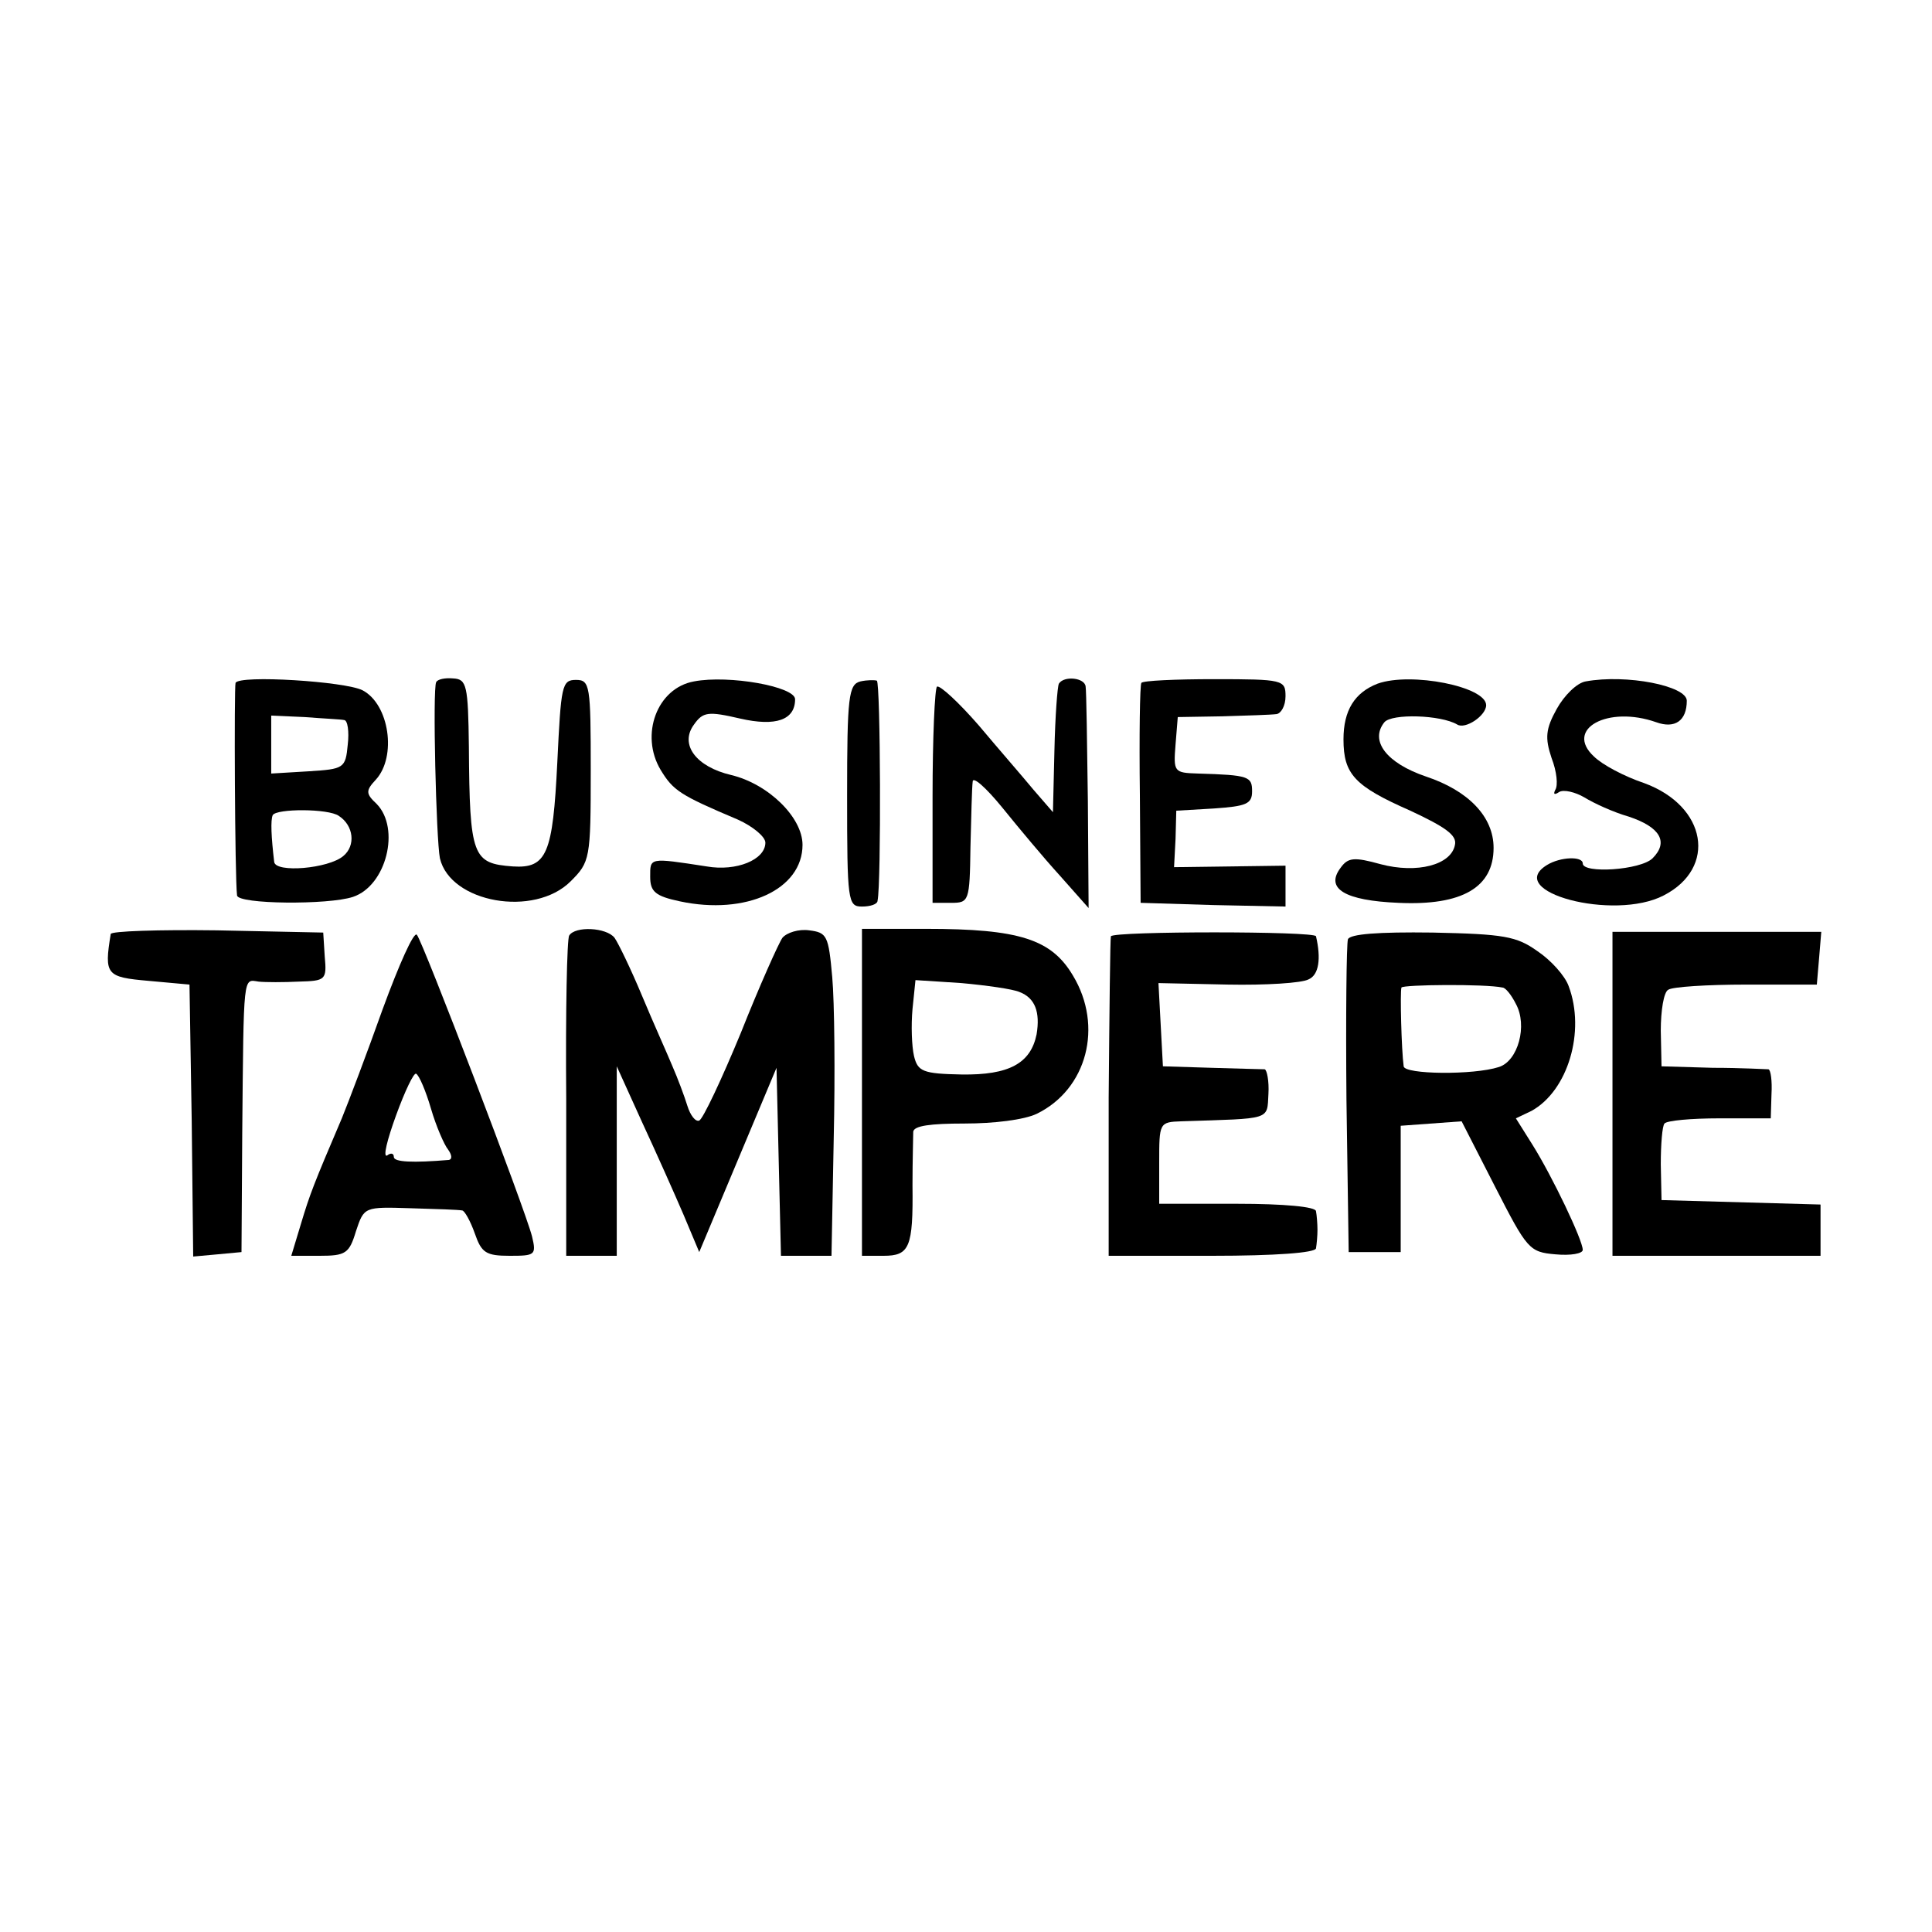
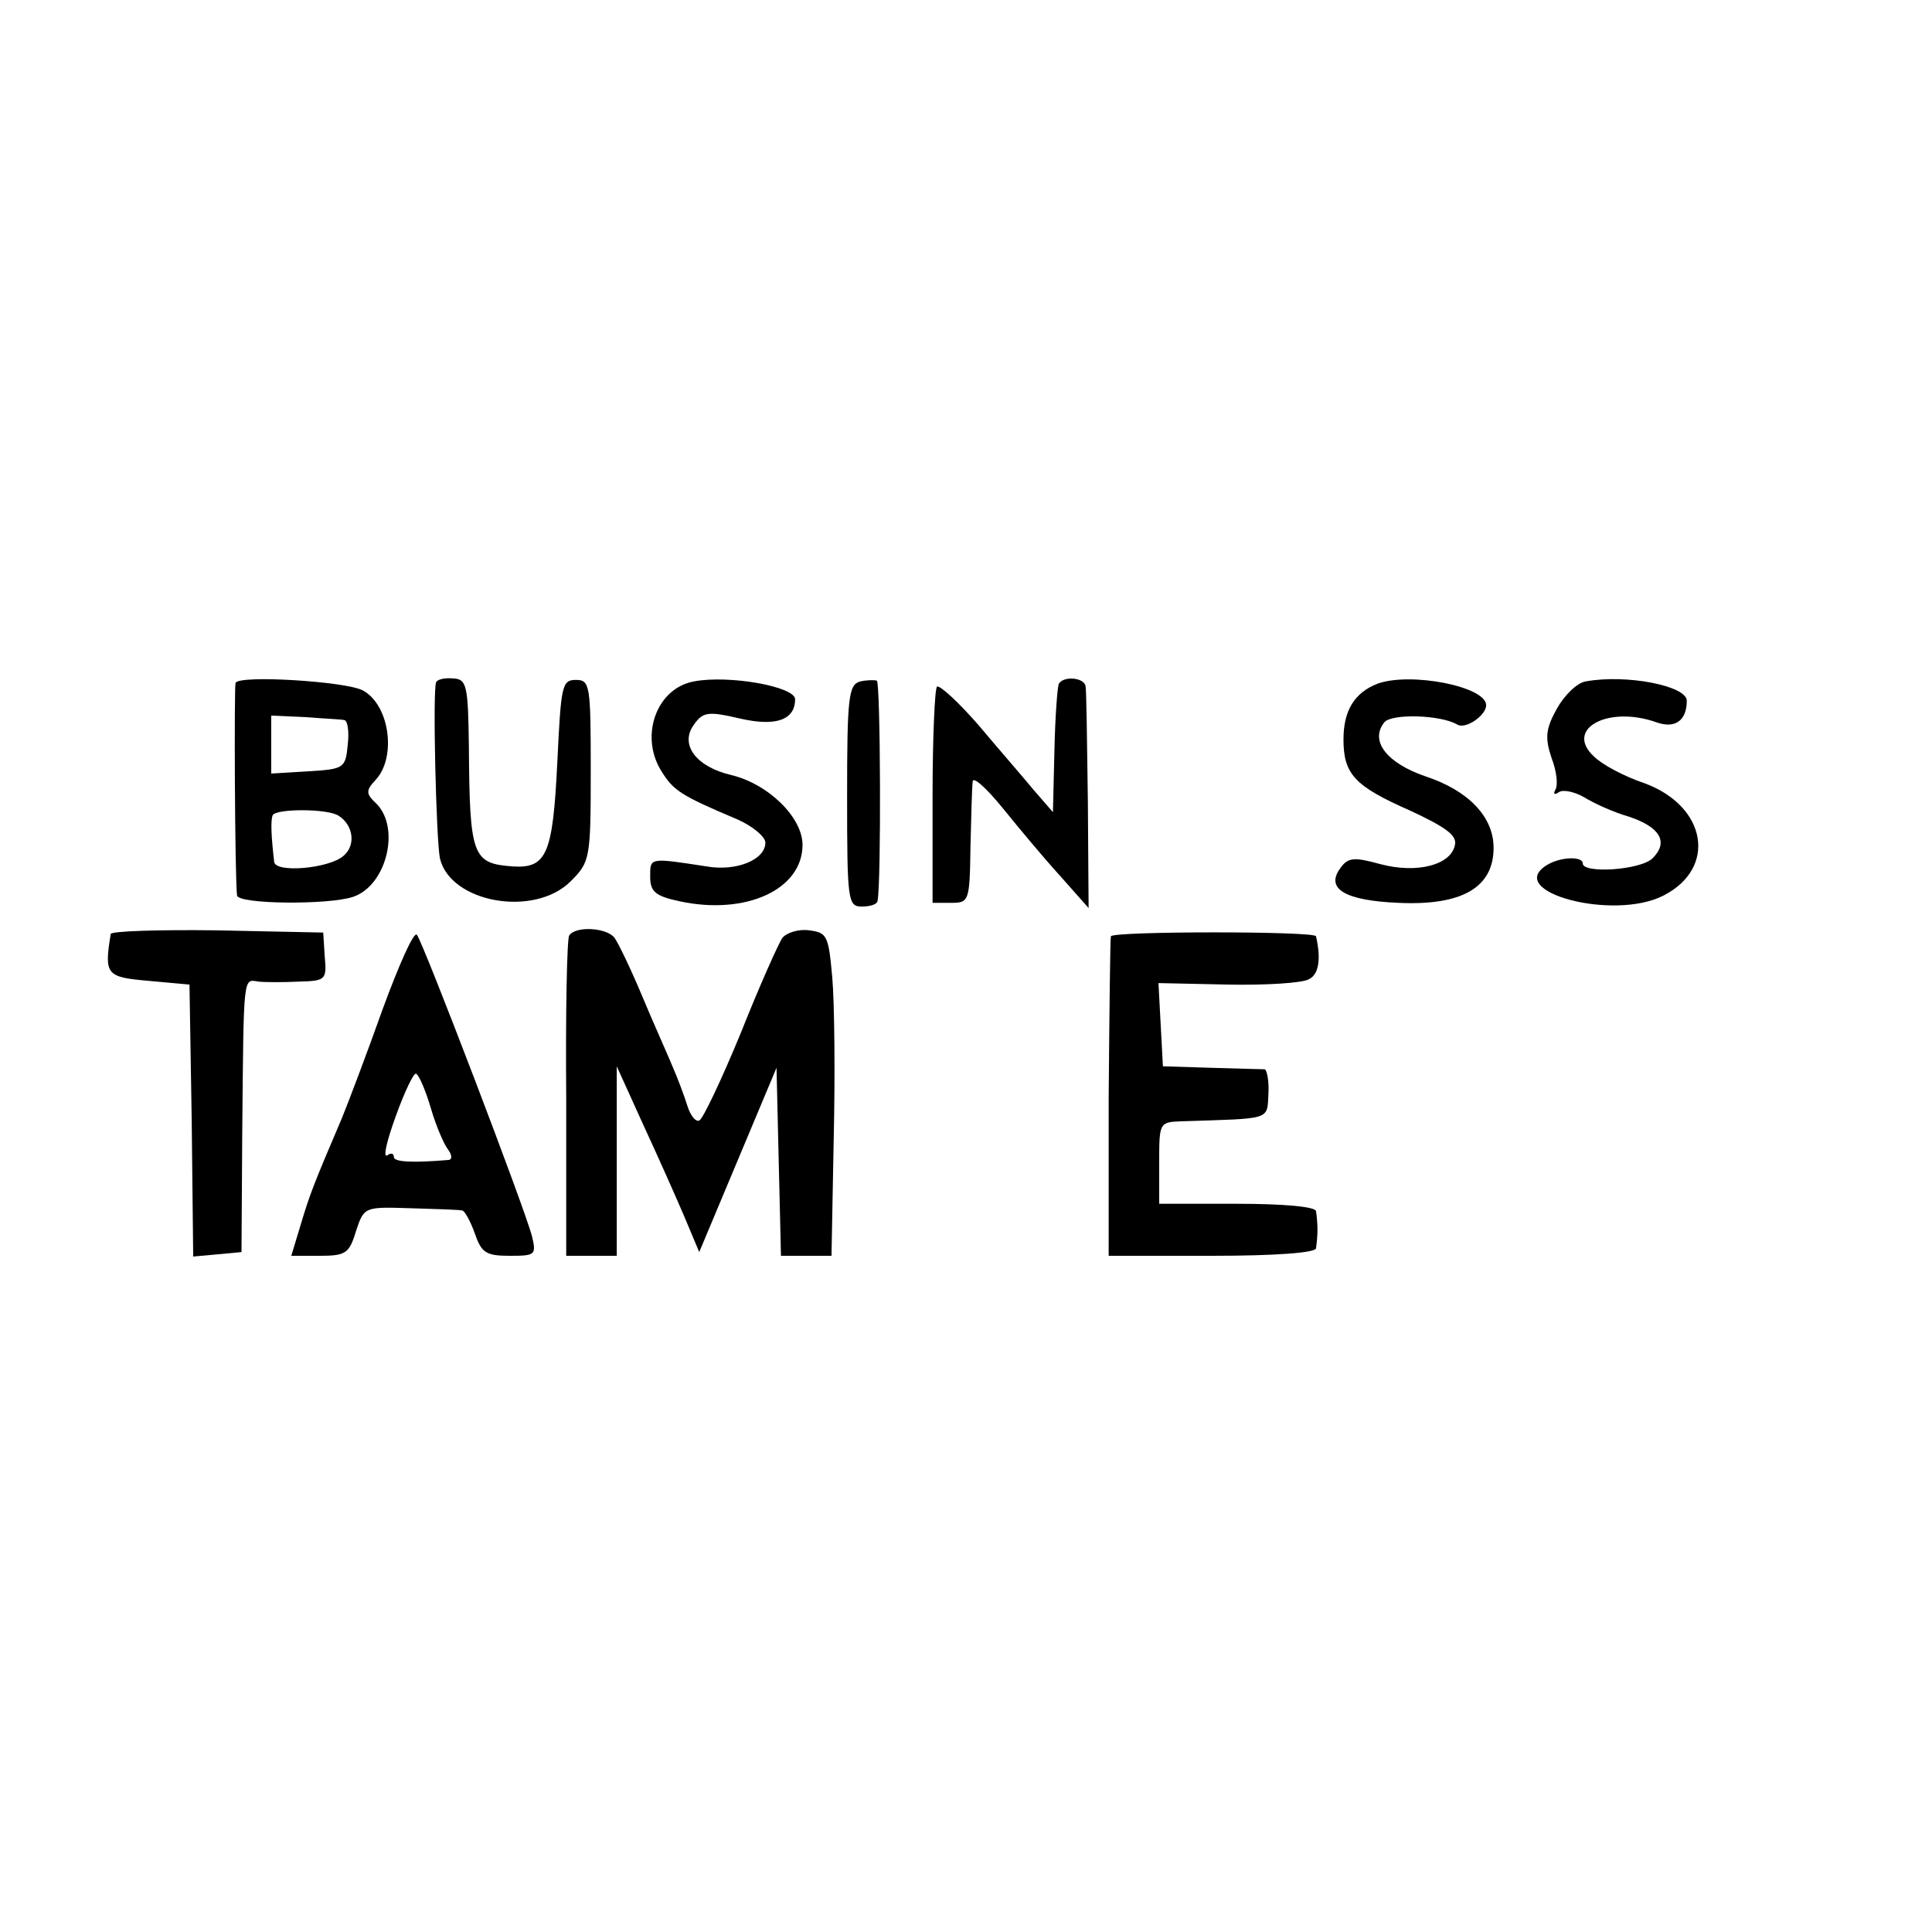
<svg xmlns="http://www.w3.org/2000/svg" version="1.0" width="260pt" height="260pt" viewBox="0 0 260 260" preserveAspectRatio="xMidYMid meet">
  <g transform="translate(0,260) scale(0.1,-0.1)" fill="#000000" stroke="none">
    <path d="M317 1681 c-2 -5 -1 -261 2 -286 1 -12 123 -13 156 -2 45 15 64 92 32 125 -15 14 -15 18 -1 33 28 31 18 101 -18 120 -23 12 -166 21 -171 10z m146 -50 c5 0 7 -16 5 -33 -3 -32 -5 -33 -53 -36 l-50 -3 0 39 0 39 45 -2 c25 -2 49 -3 53 -4z m-7 -129 c20 -13 23 -40 6 -54 -20 -17 -91 -23 -93 -8 -4 34 -5 56 -2 63 5 9 75 9 89 -1z" />
    <path d="M587 1682 c-5 -9 0 -212 5 -237 14 -60 127 -80 176 -31 26 26 27 30 27 149 0 115 -1 122 -20 122 -19 0 -20 -8 -25 -111 -6 -123 -14 -143 -60 -140 -54 4 -58 13 -59 161 -1 83 -3 91 -21 92 -11 1 -21 -1 -23 -5z" />
    <path d="M934 1683 c-50 -9 -73 -72 -45 -119 17 -28 26 -34 104 -67 20 -9 37 -23 37 -31 0 -23 -39 -39 -79 -32 -78 12 -76 12 -76 -14 0 -20 7 -26 40 -33 89 -19 165 16 165 76 0 37 -46 82 -96 94 -47 11 -70 41 -50 68 12 17 19 18 62 8 48 -11 74 -2 74 26 0 17 -89 33 -136 24z" />
    <path d="M1158 1683 c-16 -4 -18 -20 -18 -154 0 -142 1 -149 20 -149 11 0 21 3 21 8 5 23 4 294 -1 296 -3 1 -13 1 -22 -1z" />
    <path d="M1425 1680 c-2 -4 -5 -44 -6 -90 l-2 -83 -26 30 c-14 17 -48 56 -74 87 -27 31 -52 54 -56 52 -3 -2 -6 -69 -6 -148 l0 -143 25 0 c24 0 25 2 26 75 1 41 2 81 3 88 0 8 18 -8 40 -35 21 -26 56 -68 77 -91 l39 -44 -1 144 c-1 78 -2 148 -3 154 -1 12 -29 15 -36 4z" />
-     <path d="M1536 1681 c-2 -3 -3 -71 -2 -151 l1 -145 98 -3 97 -2 0 27 0 28 -75 -1 -75 -1 2 38 1 38 51 3 c43 3 51 6 51 23 0 20 -4 22 -73 24 -32 1 -33 2 -30 39 l3 37 60 1 c33 1 66 2 73 3 6 1 12 11 12 24 0 22 -3 23 -96 23 -52 0 -96 -2 -98 -5z" />
    <path d="M1854 1680 c-31 -12 -46 -36 -46 -75 0 -47 15 -63 90 -96 47 -22 63 -33 60 -46 -5 -27 -51 -39 -100 -26 -36 10 -44 9 -54 -5 -21 -28 6 -44 78 -47 86 -4 128 21 128 74 0 42 -34 77 -91 96 -53 18 -76 48 -56 73 10 12 76 10 98 -3 11 -7 39 12 39 26 0 25 -101 45 -146 29z" />
    <path d="M2134 1683 c-12 -2 -29 -19 -39 -37 -15 -27 -16 -39 -7 -66 7 -18 9 -37 5 -43 -3 -6 -1 -7 5 -3 6 4 22 0 34 -7 13 -8 39 -20 60 -26 42 -14 54 -34 32 -56 -16 -16 -94 -21 -94 -7 0 10 -30 9 -48 -2 -59 -36 90 -76 157 -41 72 37 58 120 -26 151 -27 9 -57 25 -68 36 -40 37 19 69 84 46 25 -9 41 2 41 29 0 20 -81 36 -136 26z" />
    <path d="M149 1343 c-9 -55 -6 -58 51 -63 l55 -5 3 -183 2 -183 33 3 32 3 1 160 c2 217 1 207 22 204 9 -1 34 -1 54 0 36 1 38 2 35 34 l-2 32 -143 3 c-78 1 -143 -1 -143 -5z" />
    <path d="M515 1242 c-21 -59 -46 -125 -55 -147 -38 -89 -43 -102 -55 -142 l-13 -43 38 0 c35 0 40 3 49 33 11 33 11 33 74 31 34 -1 65 -2 69 -3 3 0 11 -14 17 -31 9 -26 15 -30 47 -30 34 0 36 1 30 26 -9 36 -147 397 -155 406 -4 5 -24 -40 -46 -100z m65 -134 c7 -24 18 -49 23 -55 5 -7 6 -13 1 -14 -48 -4 -74 -3 -74 4 0 5 -4 6 -9 2 -6 -3 0 21 12 54 12 33 24 58 27 56 4 -2 13 -23 20 -47z" />
    <path d="M766 1341 c-3 -4 -5 -103 -4 -220 l0 -211 34 0 34 0 0 128 0 127 34 -75 c19 -41 44 -97 56 -125 l21 -50 52 124 52 124 3 -127 3 -126 34 0 34 0 3 158 c2 86 1 184 -2 217 -5 56 -7 60 -31 63 -14 2 -30 -3 -36 -10 -5 -7 -31 -65 -56 -128 -26 -63 -51 -116 -56 -118 -5 -2 -12 7 -16 20 -4 13 -13 37 -20 53 -7 17 -26 59 -41 95 -15 36 -32 71 -37 78 -11 14 -53 16 -61 3z" />
-     <path d="M1160 1130 l0 -220 29 0 c35 0 40 11 39 95 0 33 1 65 1 72 1 8 23 11 69 11 40 0 80 5 97 13 68 33 90 118 49 186 -29 49 -72 63 -198 63 l-86 0 0 -220z m212 135 c21 -8 28 -27 23 -57 -8 -39 -37 -55 -101 -54 -52 1 -59 4 -64 25 -3 13 -4 41 -2 63 l4 39 62 -4 c33 -3 69 -8 78 -12z" />
    <path d="M1495 1340 c-1 -3 -2 -101 -3 -217 l0 -213 139 0 c85 0 139 4 140 10 1 6 2 17 2 25 0 8 -1 20 -2 25 0 6 -43 10 -106 10 l-105 0 0 55 c0 54 0 55 30 56 122 4 115 1 117 37 1 17 -2 32 -5 33 -4 0 -36 1 -72 2 l-65 2 -3 56 -3 56 93 -2 c51 -1 100 2 109 7 14 6 17 28 10 58 -1 7 -272 7 -276 0z" />
-     <path d="M1814 1336 c-2 -6 -3 -104 -2 -216 l3 -205 35 0 35 0 0 85 0 85 41 3 41 3 45 -88 c43 -84 46 -88 81 -91 21 -2 37 1 37 6 0 13 -41 99 -68 142 l-22 35 21 10 c49 27 73 107 50 168 -5 14 -24 35 -42 47 -28 20 -45 23 -141 25 -74 1 -111 -2 -114 -9z m208 -65 c4 0 12 -10 18 -22 16 -29 3 -77 -23 -85 -34 -11 -127 -10 -128 1 -3 22 -5 100 -3 106 2 4 113 5 136 0z" />
-     <path d="M2170 1128 l0 -218 140 0 140 0 0 35 0 34 -107 3 -107 3 -1 48 c0 27 2 52 5 55 3 4 36 7 74 7 l69 0 1 33 c1 17 -1 32 -4 33 -3 0 -36 2 -75 2 l-69 2 -1 48 c0 27 4 52 10 55 5 4 53 7 105 7 l95 0 3 35 3 36 -141 0 -140 0 0 -218z" />
  </g>
</svg>